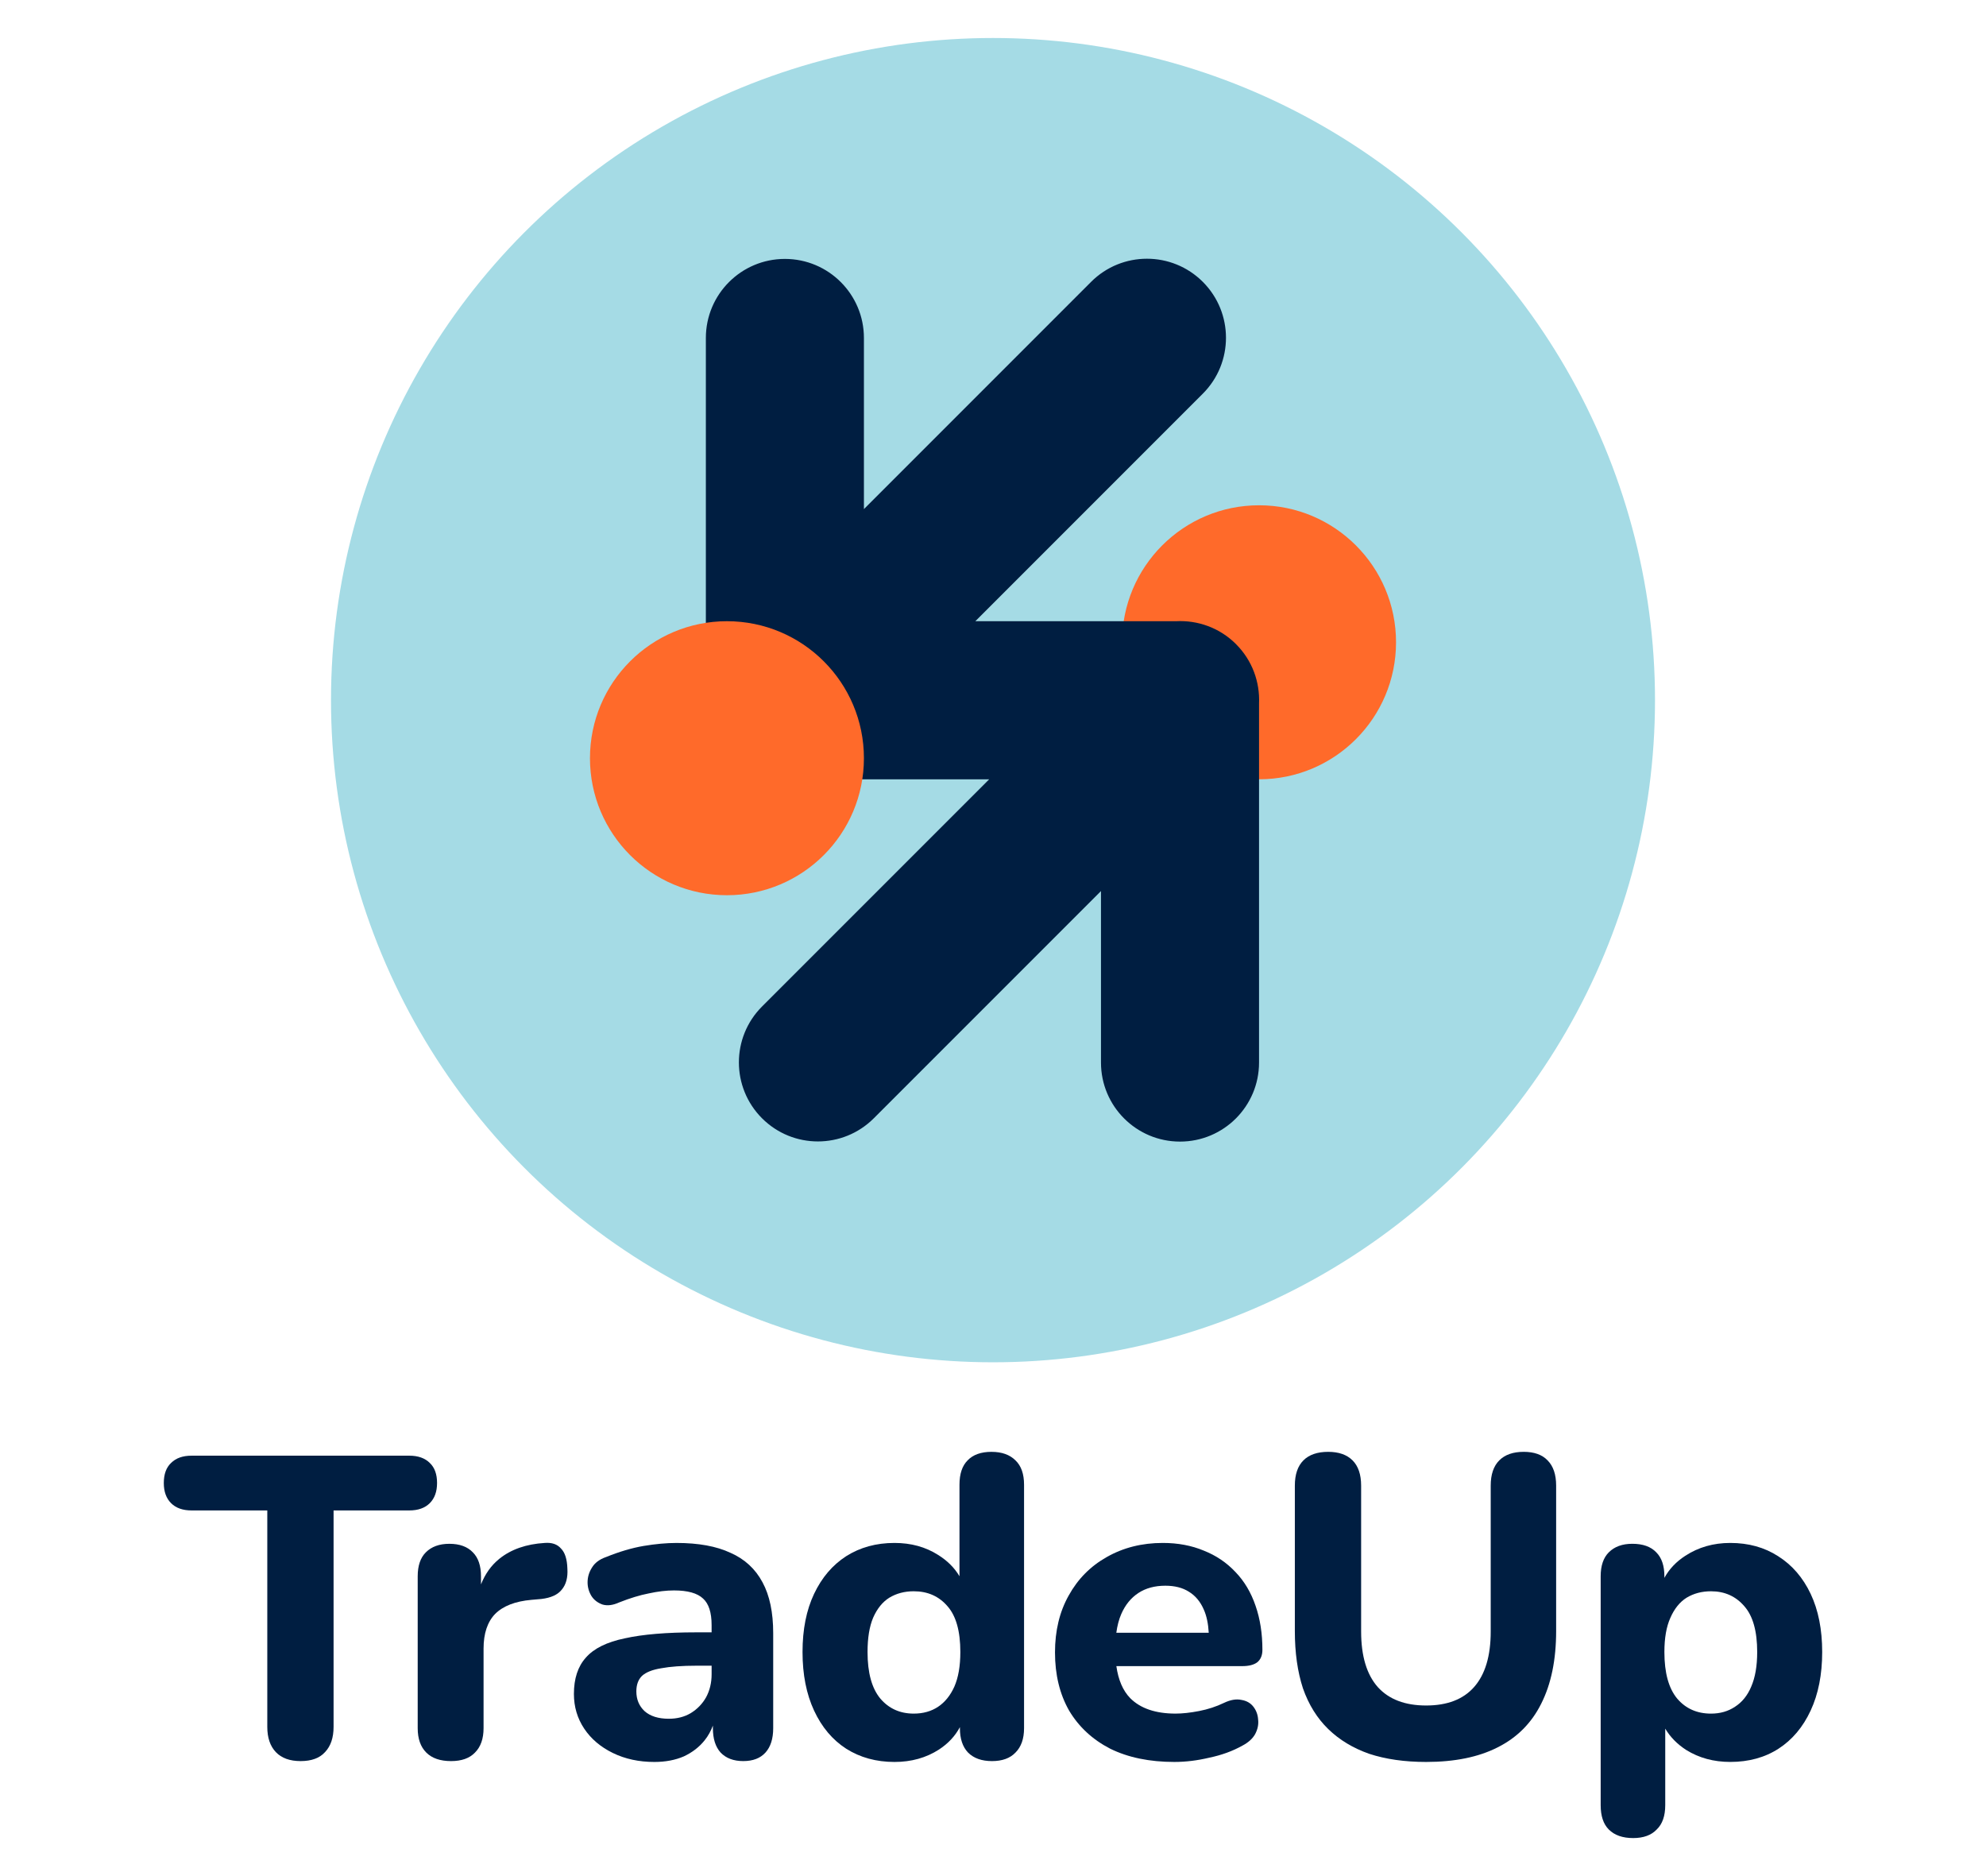
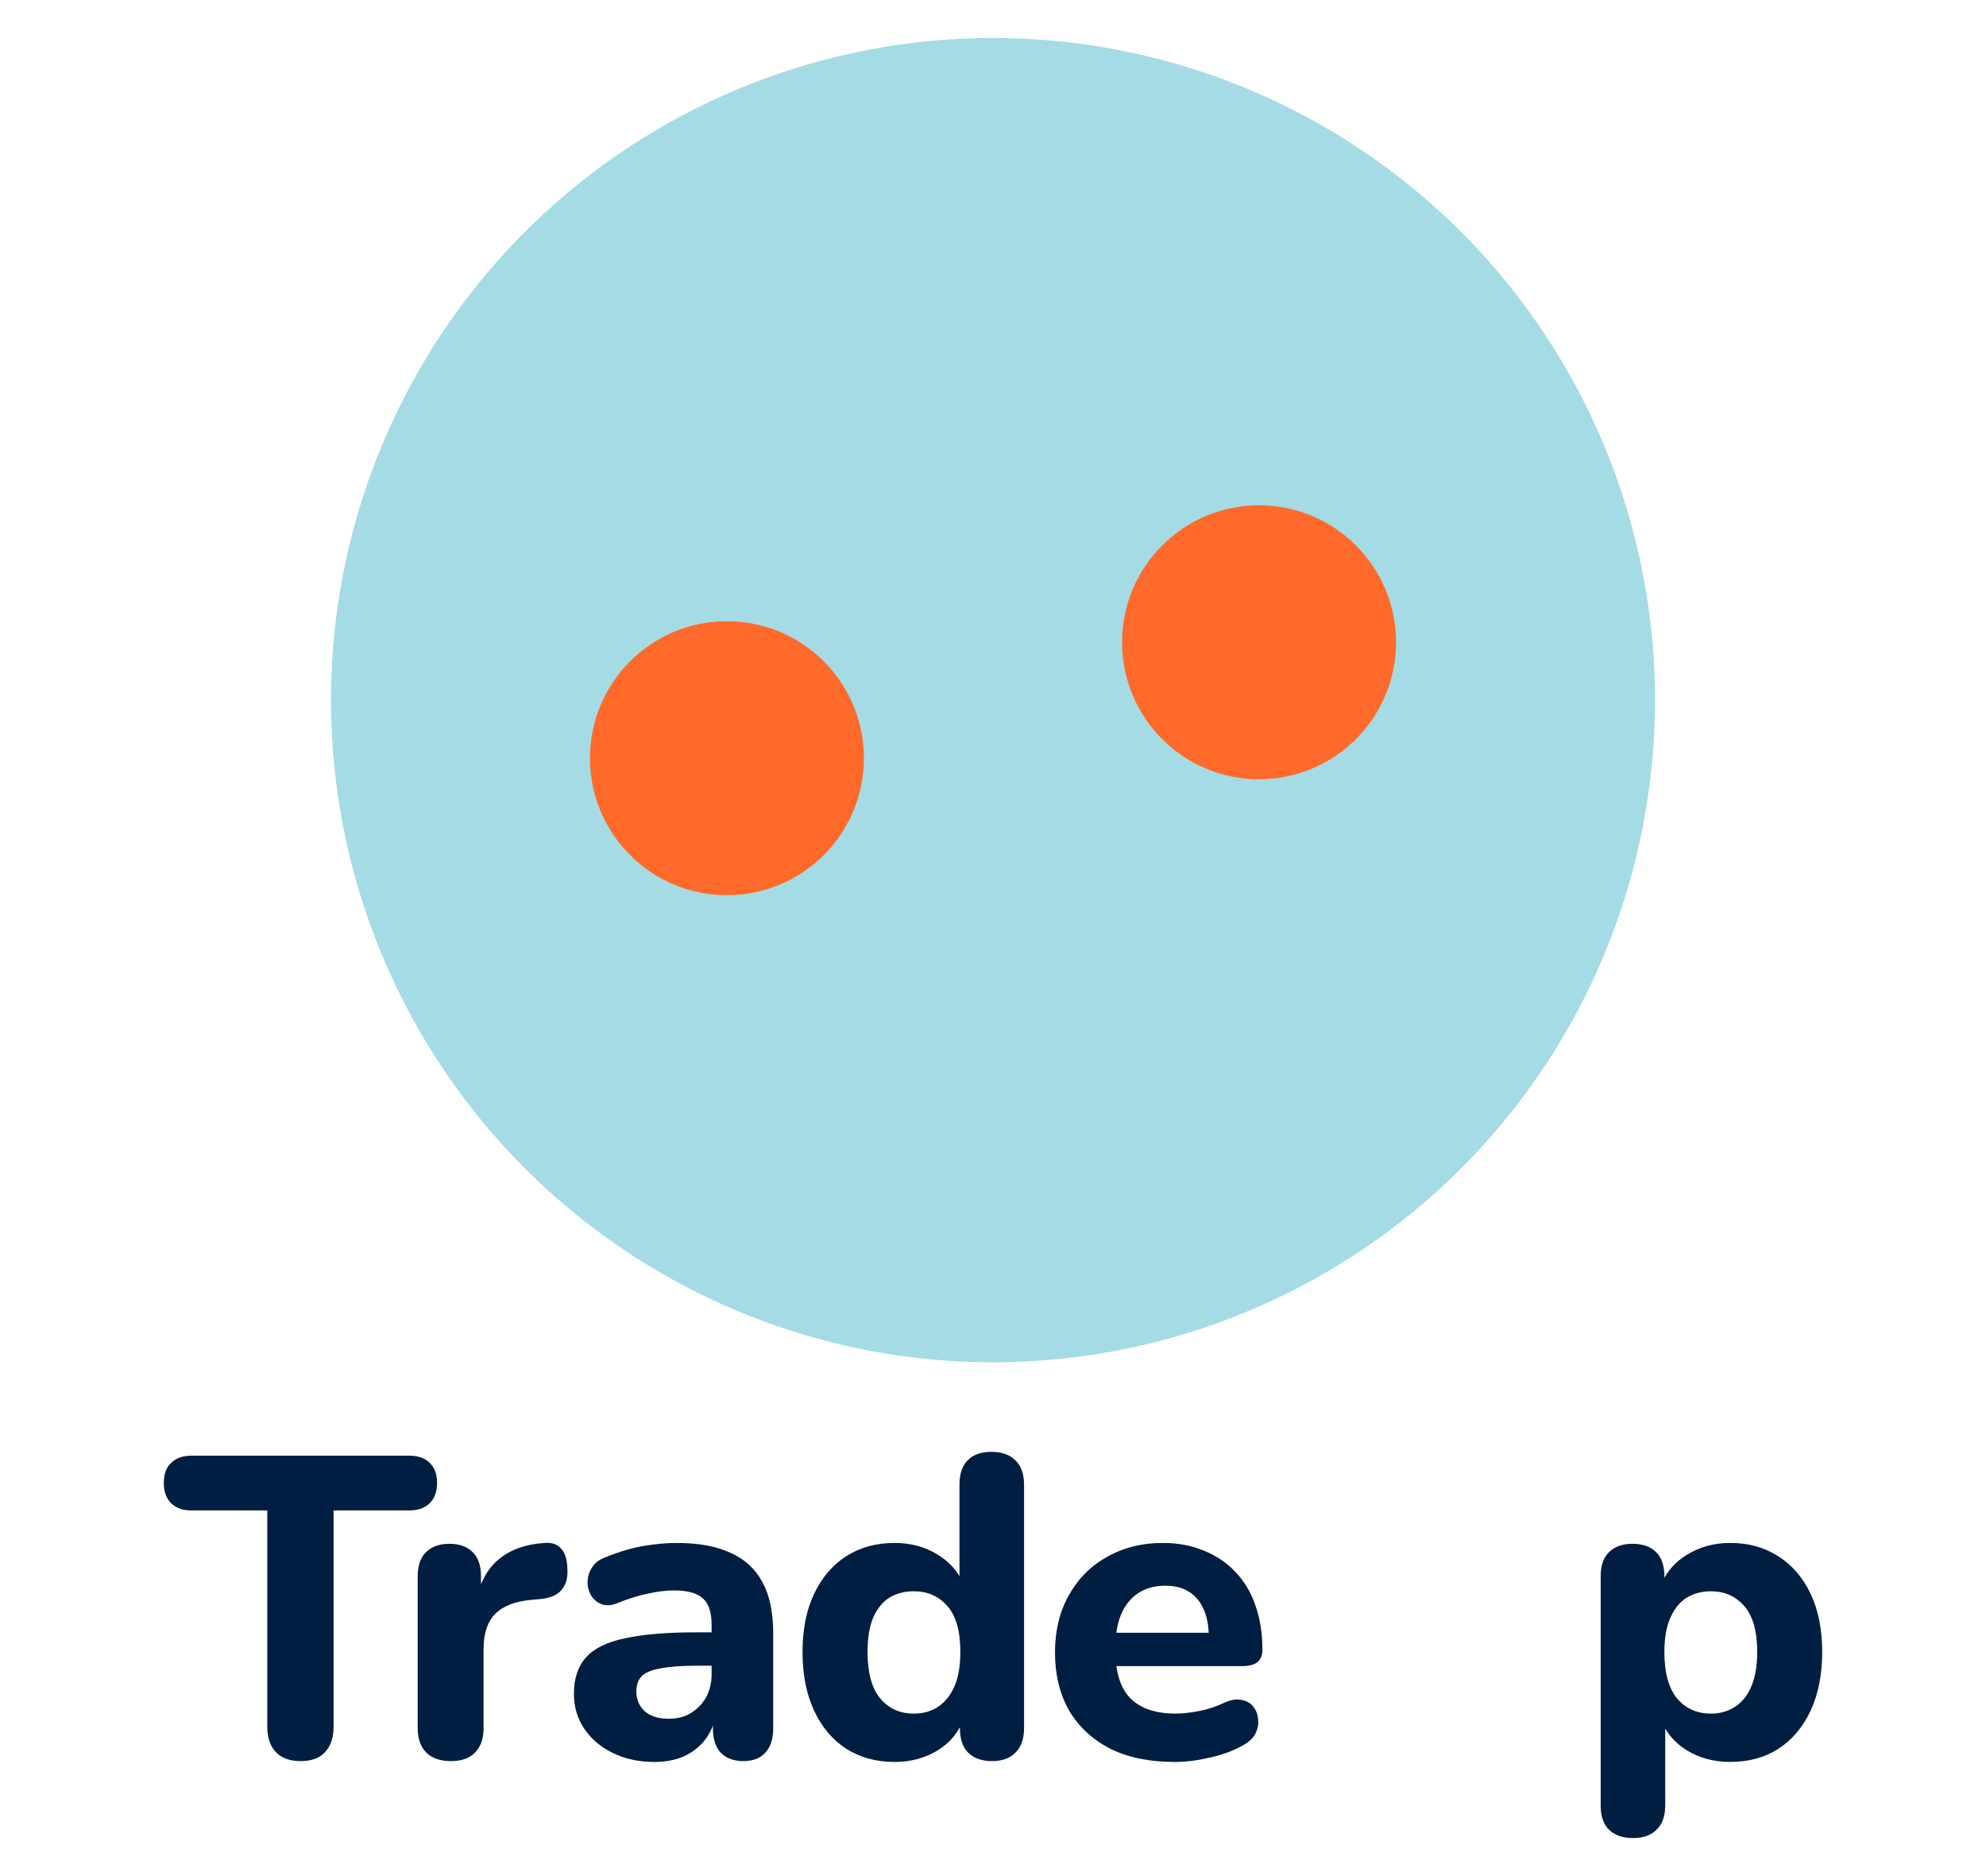
<svg xmlns="http://www.w3.org/2000/svg" id="b" data-name="Layer 2" viewBox="0 0 180 170">
  <g id="c" data-name="Layer 2">
    <rect width="180" height="170" style="fill: none; opacity: 0; stroke-width: 0px;" />
    <g>
      <g>
        <circle cx="90" cy="63.443" r="60" style="fill: #a5dbe5; stroke-width: 0px;" />
        <g>
-           <path d="M114.114,70.615c6.857,0,12.415-5.558,12.415-12.415,0-6.857-5.558-12.415-12.415-12.415-6.857,0-12.415,5.558-12.415,12.415,0,6.857,5.558,12.415,12.415,12.415Z" style="fill: #ff6a2a; stroke-width: 0px;" />
-           <path d="M112.03,58.37c-1.493-1.493-3.48-2.181-5.435-2.08h-18.196l20.619-20.619c2.797-2.797,2.797-7.332,0-10.129-2.797-2.797-7.332-2.797-10.129,0l-20.588,20.588v-15.506c0-3.956-3.207-7.163-7.163-7.163-3.956,0-7.163,3.207-7.163,7.163v32.448c-.1,1.954.588,3.94,2.08,5.432.243.243.503.457.77.658.111.084.221.17.338.248.045.03.092.055.138.084.159.101.32.199.487.288.003.002.006.003.009.005.998.527,2.133.829,3.34.829h18.517l-20.588,20.587c-2.797,2.797-2.797,7.332,0,10.129,2.797,2.797,7.332,2.797,10.129,0l20.591-20.591v15.54c0,3.956,3.207,7.163,7.163,7.163,3.956,0,7.163-3.207,7.163-7.163v-32.539c.084-1.934-.607-3.894-2.084-5.371Z" style="fill: #001e41; stroke-width: 0px;" />
+           <path d="M114.114,70.615c6.857,0,12.415-5.558,12.415-12.415,0-6.857-5.558-12.415-12.415-12.415-6.857,0-12.415,5.558-12.415,12.415,0,6.857,5.558,12.415,12.415,12.415" style="fill: #ff6a2a; stroke-width: 0px;" />
          <path d="M65.886,81.12c6.857,0,12.415-5.558,12.415-12.415,0-6.857-5.558-12.415-12.415-12.415-6.857,0-12.415,5.558-12.415,12.415,0,6.857,5.558,12.415,12.415,12.415Z" style="fill: #ff6a2a; stroke-width: 0px;" />
        </g>
      </g>
      <g>
        <path d="M66.201,140.704c-1.266-.594-2.894-.891-4.884-.891-.904,0-1.899.09-2.984.271-1.059.181-2.196.517-3.411,1.008-.594.207-1.02.53-1.279.969-.258.413-.388.853-.388,1.318,0,.439.116.853.349,1.24.233.362.569.62,1.008.775.44.129.943.065,1.512-.194.982-.388,1.874-.659,2.674-.814.827-.181,1.589-.271,2.287-.271,1.24,0,2.119.246,2.636.736.517.465.775,1.266.775,2.403v.659h-1.395c-2.687,0-4.845.181-6.473.543-1.628.336-2.803.917-3.527,1.744-.723.801-1.085,1.899-1.085,3.295,0,1.163.31,2.209.93,3.14.62.93,1.486,1.667,2.597,2.209,1.111.543,2.364.814,3.76.814,1.008,0,1.899-.168,2.674-.504.775-.362,1.409-.853,1.899-1.473.316-.395.556-.838.736-1.32v.234c0,.956.233,1.693.698,2.209.491.517,1.176.775,2.054.775.879,0,1.55-.258,2.016-.775.465-.517.698-1.253.698-2.209v-8.605c0-1.886-.323-3.424-.969-4.612-.646-1.214-1.615-2.106-2.907-2.674ZM63.992,153.805c-.336.594-.801,1.072-1.395,1.434-.568.336-1.227.504-1.977.504-.956,0-1.692-.233-2.209-.698-.491-.465-.736-1.059-.736-1.783,0-.594.168-1.059.504-1.395.362-.336.944-.568,1.744-.698.827-.155,1.899-.233,3.217-.233h1.357v.775c0,.775-.168,1.473-.504,2.093Z" style="fill: #001e41; stroke-width: 0px;" />
        <path d="M49.37,139.812c-1.679.103-3.049.581-4.109,1.434-.744.599-1.292,1.38-1.667,2.323v-.733c0-.956-.245-1.68-.736-2.171-.491-.517-1.202-.775-2.132-.775-.904,0-1.615.258-2.132.775-.491.491-.736,1.214-.736,2.171v13.76c0,.956.259,1.693.775,2.209.517.517,1.266.775,2.248.775.956,0,1.68-.258,2.171-.775.517-.517.775-1.253.775-2.209v-7.209c0-1.369.349-2.416,1.047-3.14.724-.724,1.822-1.15,3.295-1.279l.891-.078c.879-.103,1.499-.388,1.86-.853.388-.465.556-1.098.504-1.899-.025-.853-.219-1.46-.581-1.822-.336-.388-.827-.556-1.473-.504Z" style="fill: #001e41; stroke-width: 0px;" />
        <path d="M39.613,134.386c0-.801-.22-1.408-.659-1.822-.439-.439-1.059-.659-1.86-.659h-19.729c-.801,0-1.421.22-1.86.659-.439.413-.659,1.021-.659,1.822,0,.775.22,1.382.659,1.822.439.439,1.059.659,1.86.659h6.861v19.612c0,.982.258,1.744.775,2.287.517.543,1.266.814,2.248.814.982,0,1.718-.271,2.209-.814.517-.543.775-1.305.775-2.287v-19.612h6.86c.801,0,1.421-.22,1.86-.659.439-.439.659-1.047.659-1.822Z" style="fill: #001e41; stroke-width: 0px;" />
        <path d="M113.953,150.626c.31-.258.465-.633.465-1.124,0-1.473-.207-2.804-.62-3.992-.414-1.214-1.021-2.235-1.822-3.062-.801-.853-1.757-1.499-2.868-1.938-1.111-.465-2.352-.698-3.721-.698-1.886,0-3.579.426-5.078,1.279-1.473.827-2.623,1.99-3.45,3.488-.827,1.473-1.24,3.191-1.24,5.155,0,2.016.426,3.773,1.279,5.271.878,1.473,2.119,2.623,3.721,3.45,1.628.801,3.566,1.202,5.814,1.202,1.033,0,2.093-.129,3.178-.388,1.111-.233,2.106-.594,2.984-1.085.543-.284.93-.633,1.163-1.047.233-.439.323-.879.271-1.318-.026-.439-.168-.827-.426-1.163-.259-.336-.62-.543-1.085-.62-.465-.103-.995-.013-1.589.271-.698.336-1.447.581-2.248.736-.801.155-1.512.233-2.132.233-1.809,0-3.178-.465-4.109-1.395-.667-.686-1.084-1.658-1.259-2.907h11.414c.594,0,1.047-.116,1.357-.349ZM103.178,144.347c.672-.439,1.486-.659,2.442-.659.853,0,1.563.181,2.132.543.594.362,1.046.904,1.357,1.628.255.573.399,1.276.444,2.093h-8.376c.086-.628.231-1.202.451-1.705.362-.827.878-1.46,1.55-1.899Z" style="fill: #001e41; stroke-width: 0px;" />
-         <path d="M138.094,131.557c-.956,0-1.693.258-2.209.775-.517.517-.775,1.279-.775,2.287v13.217c0,2.222-.504,3.902-1.512,5.039-.982,1.111-2.429,1.667-4.341,1.667-1.913,0-3.372-.556-4.38-1.667-1.008-1.137-1.512-2.817-1.512-5.039v-13.217c0-1.008-.259-1.77-.775-2.287-.517-.517-1.254-.775-2.209-.775-.982,0-1.731.258-2.248.775-.517.517-.775,1.279-.775,2.287l0,13.178c0,1.964.245,3.695.736,5.194.517,1.473,1.279,2.7,2.287,3.682,1.008.982,2.248,1.731,3.721,2.248,1.498.491,3.217.736,5.155.736,2.584,0,4.741-.439,6.473-1.318,1.757-.879,3.075-2.196,3.953-3.954.904-1.783,1.357-3.979,1.357-6.589v-13.178c0-1.008-.259-1.77-.775-2.287-.491-.517-1.215-.775-2.171-.775Z" style="fill: #001e41; stroke-width: 0px;" />
        <path d="M164.107,144.425c-.698-1.473-1.679-2.61-2.946-3.411-1.24-.801-2.687-1.202-4.341-1.202-1.524,0-2.881.388-4.07,1.163-.836.539-1.464,1.209-1.899,2.002v-.142c0-.956-.245-1.68-.736-2.171-.491-.517-1.214-.775-2.171-.775-.904,0-1.615.258-2.132.775-.491.491-.736,1.214-.736,2.171v20.736c0,.982.246,1.718.736,2.209.517.517,1.254.775,2.209.775.93,0,1.641-.258,2.132-.775.517-.491.775-1.227.775-2.209v-6.932c.448.753,1.074,1.4,1.899,1.932,1.163.724,2.494,1.085,3.992,1.085,1.68,0,3.14-.401,4.38-1.202,1.24-.801,2.209-1.951,2.907-3.45.698-1.499,1.047-3.269,1.047-5.31s-.349-3.798-1.047-5.271ZM158.72,152.836c-.336.801-.827,1.408-1.473,1.822-.62.413-1.343.62-2.171.62-1.266,0-2.287-.452-3.062-1.357-.775-.93-1.163-2.338-1.163-4.225,0-1.266.181-2.3.543-3.101.362-.827.853-1.434,1.473-1.822.646-.388,1.383-.581,2.209-.581,1.24-0,2.248.452,3.023,1.357.775.879,1.163,2.261,1.163,4.147,0,1.266-.181,2.313-.543,3.14Z" style="fill: #001e41; stroke-width: 0px;" />
        <path d="M89.869,131.557c-.956,0-1.679.258-2.171.775-.491.491-.736,1.227-.736,2.209v8.289c-.449-.759-1.092-1.406-1.938-1.933-1.137-.724-2.455-1.085-3.953-1.085-1.654,0-3.114.4-4.38,1.202-1.24.801-2.209,1.938-2.907,3.411-.698,1.473-1.047,3.23-1.047,5.271s.349,3.811,1.047,5.31c.698,1.499,1.667,2.649,2.907,3.45,1.266.801,2.726,1.202,4.38,1.202,1.524,0,2.868-.375,4.031-1.124.846-.552,1.472-1.233,1.899-2.033v.095c0,.956.245,1.693.736,2.209.517.517,1.24.775,2.171.775.93,0,1.641-.258,2.132-.775.517-.517.775-1.253.775-2.209v-22.054c0-.982-.259-1.718-.775-2.209-.517-.517-1.24-.775-2.171-.775ZM85.024,154.657c-.62.413-1.357.62-2.209.62-1.24,0-2.248-.452-3.023-1.357-.775-.93-1.163-2.338-1.163-4.225,0-1.266.168-2.3.504-3.101.362-.827.853-1.434,1.473-1.822.646-.388,1.383-.581,2.209-.581,1.266,0,2.287.452,3.062,1.357.775.879,1.163,2.261,1.163,4.147,0,1.266-.181,2.313-.543,3.14-.362.801-.853,1.408-1.473,1.822Z" style="fill: #001e41; stroke-width: 0px;" />
      </g>
    </g>
  </g>
</svg>